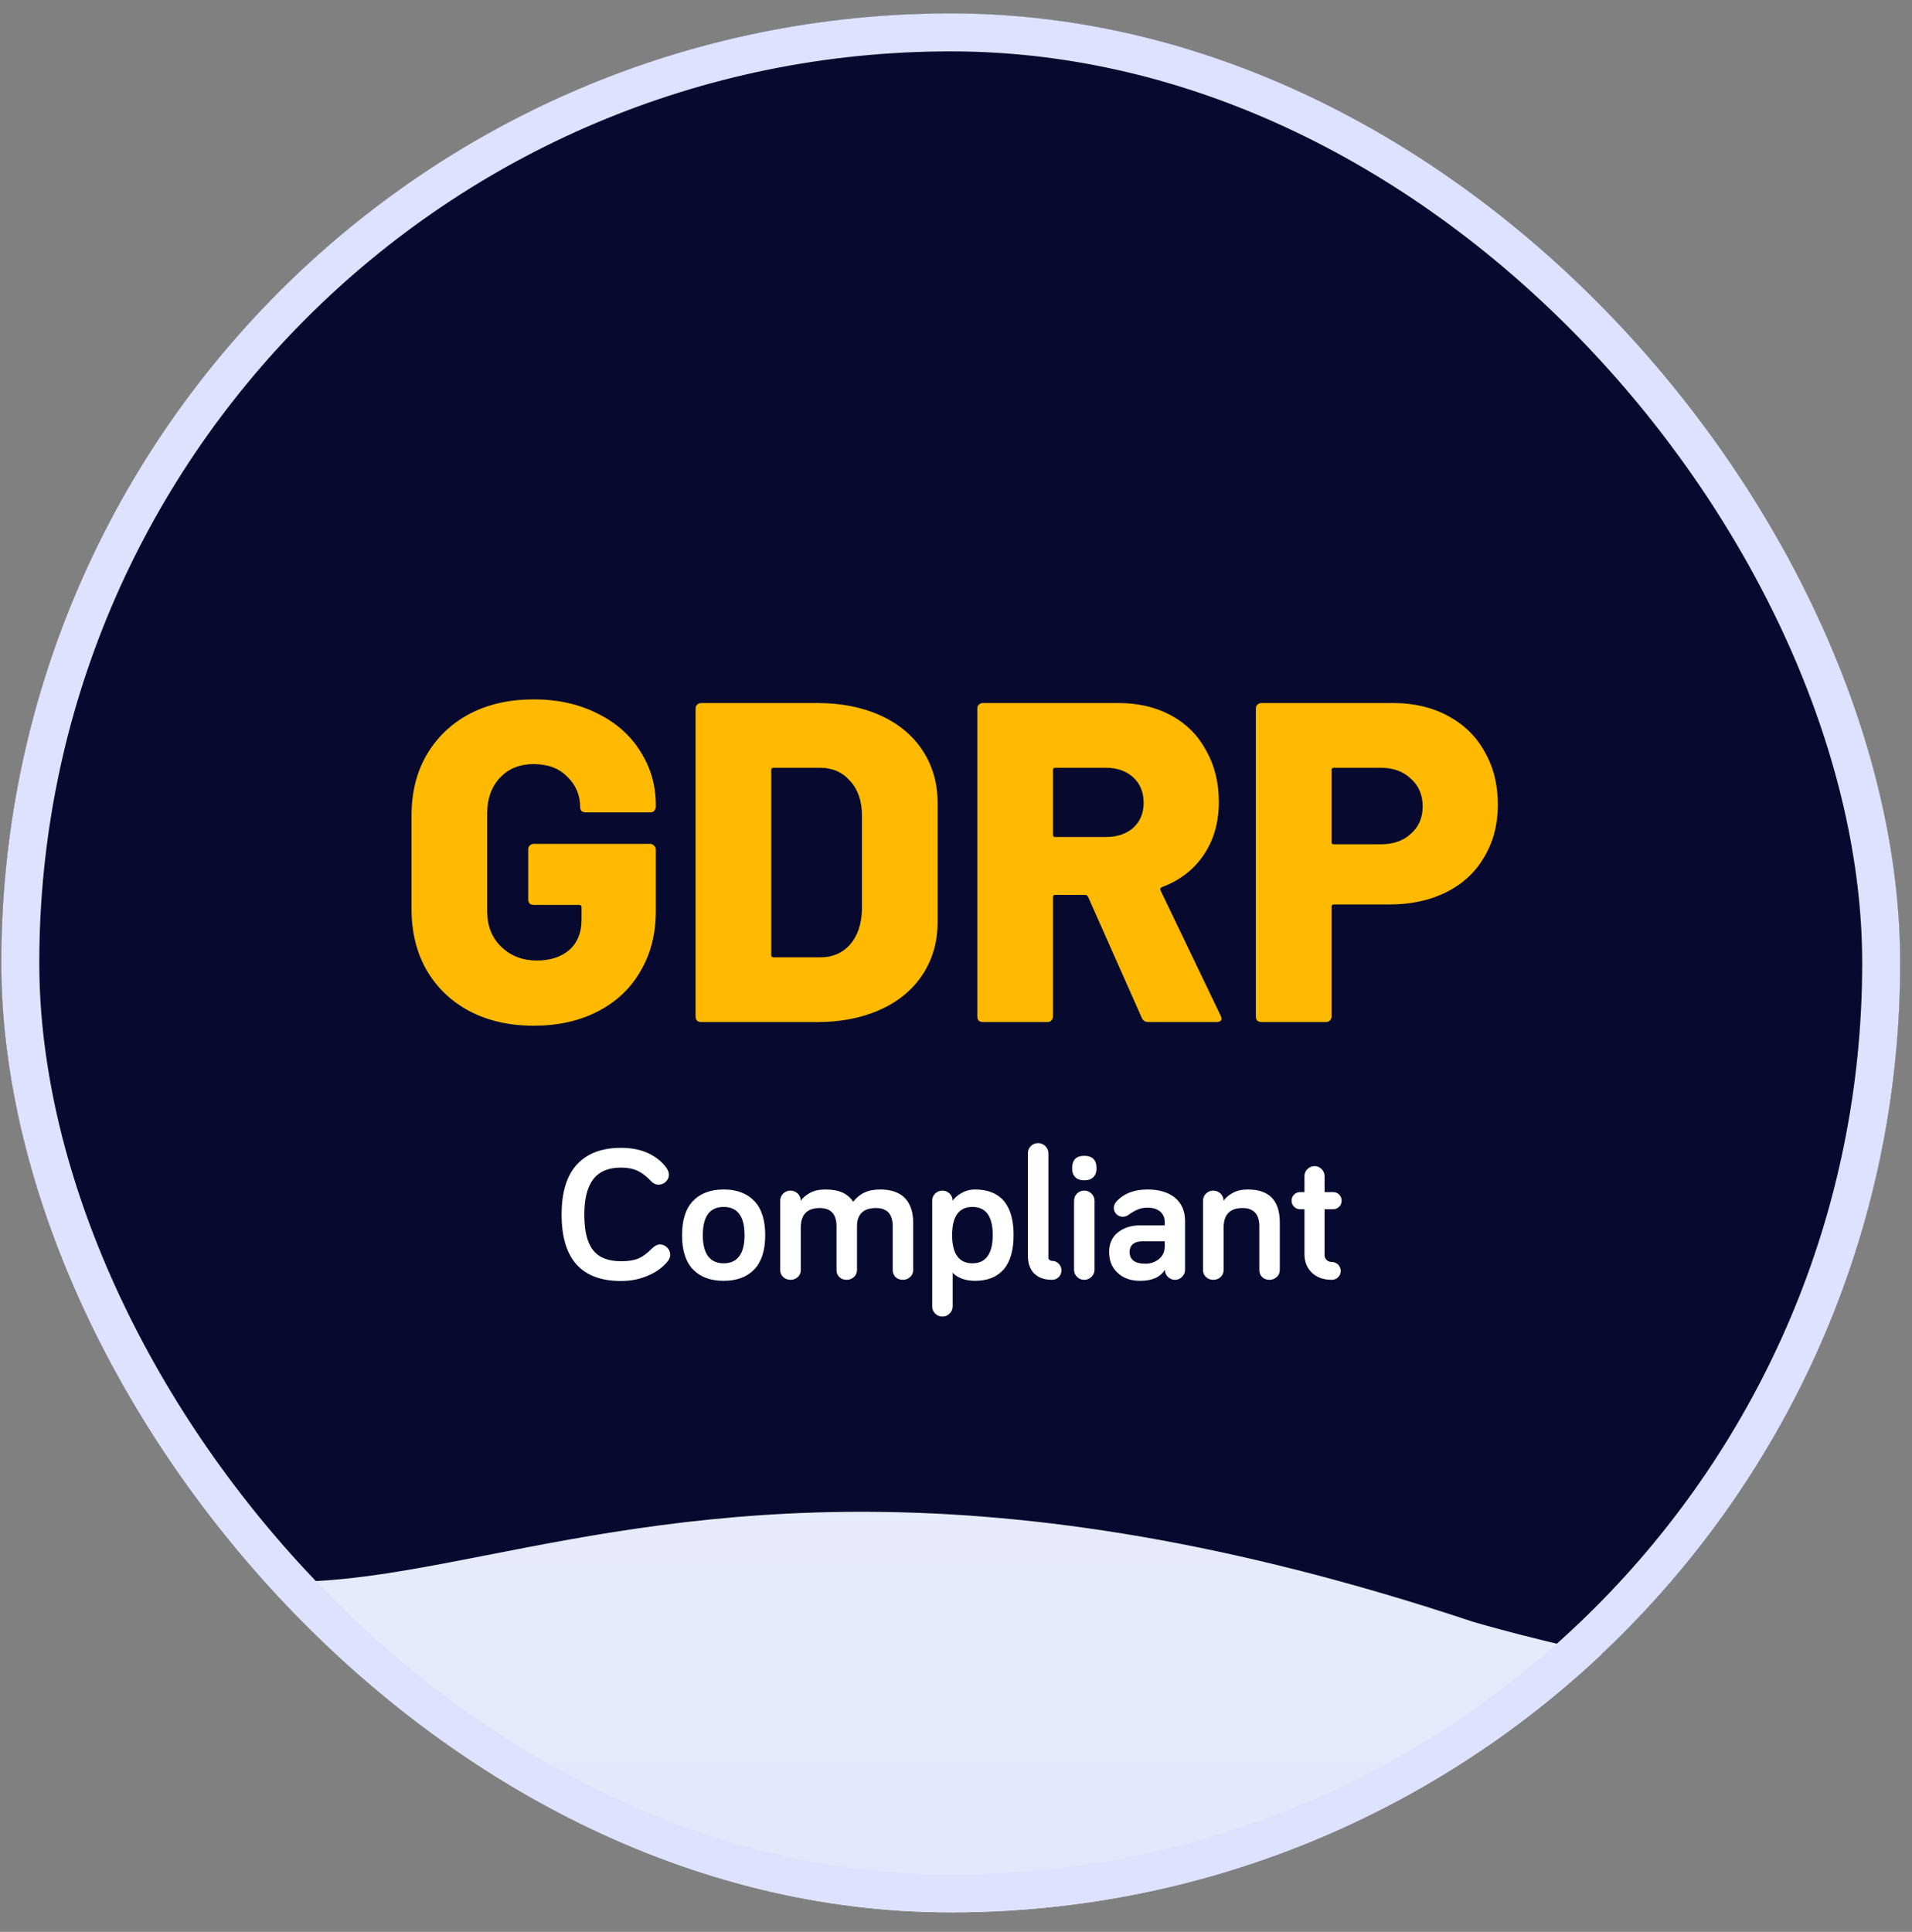
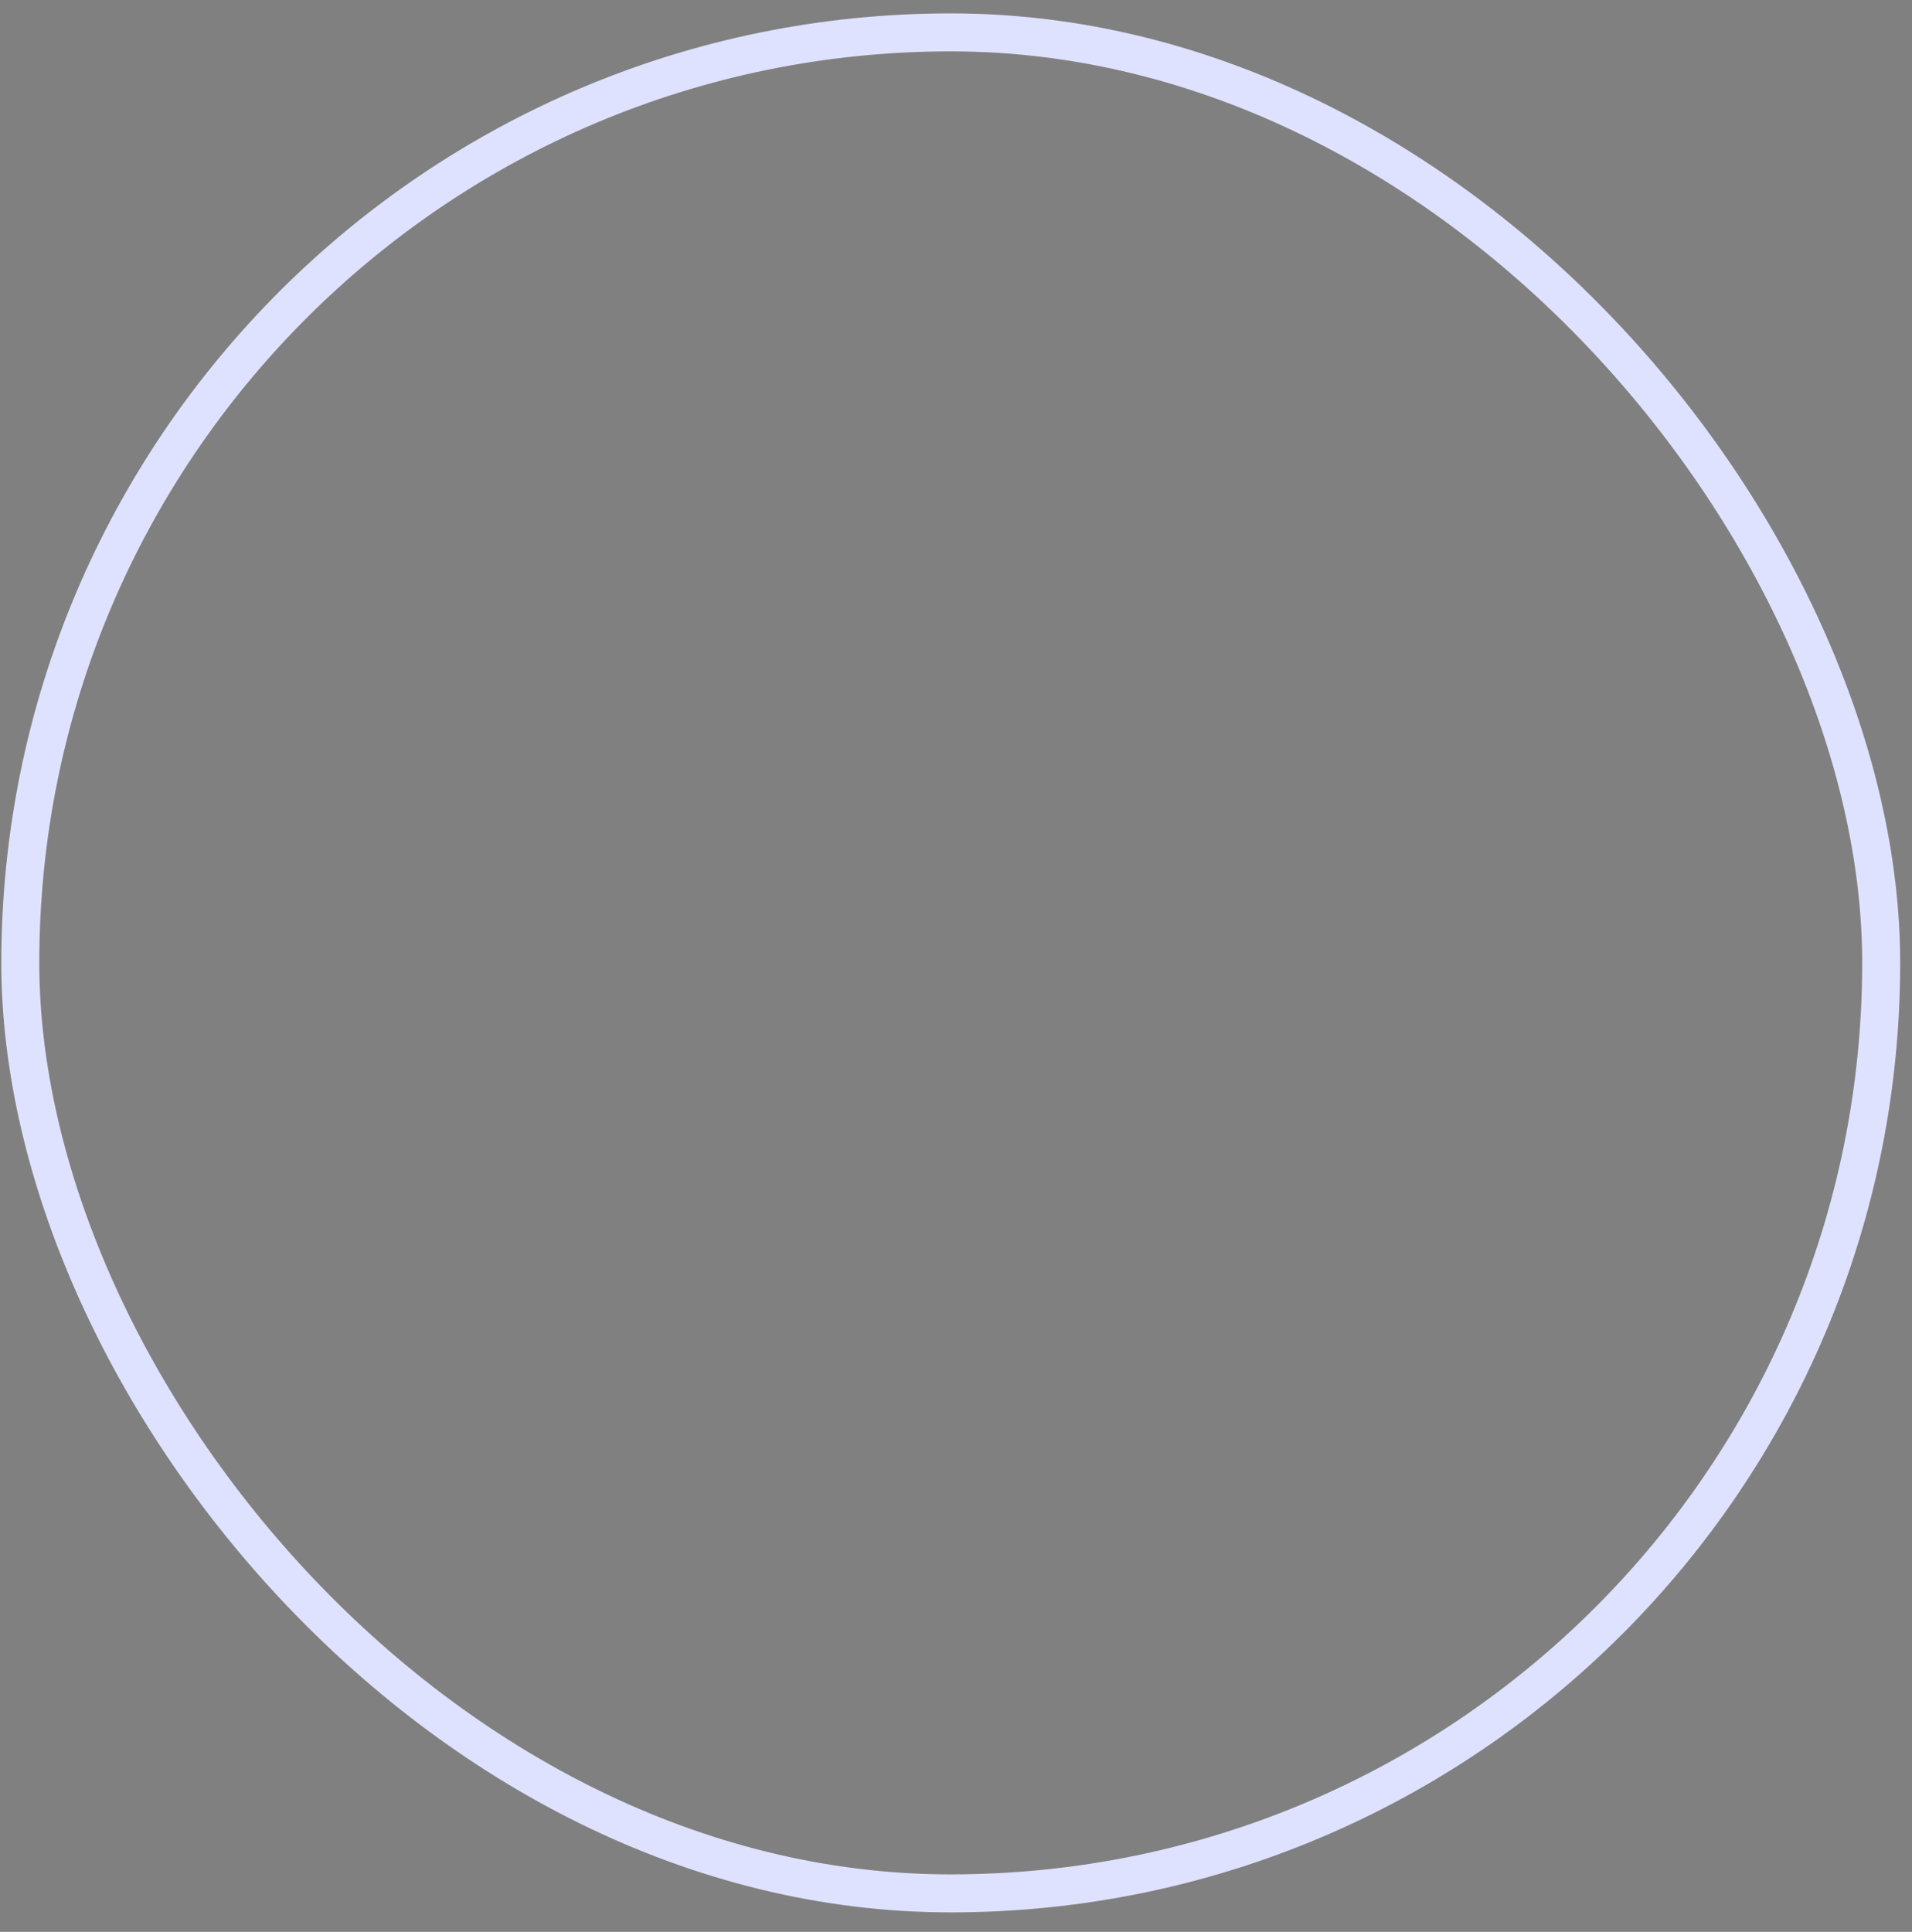
<svg xmlns="http://www.w3.org/2000/svg" width="97" height="98" viewBox="0 0 97 98" fill="none">
  <rect x="0" y="0" width="97" height="98" fill="#808080" stroke="none" />
  <g clip-path="url(#clip0_2092_9403)">
-     <rect x="0.067" y="0.68" width="96.333" height="96.333" rx="48.167" fill="url(#paint0_linear_2092_9403)" />
-     <path d="M100.326 86.107C88.617 86.406 74.733 82.274 74.733 82.274C49.836 73.975 35.265 76.825 24.762 78.88C21.86 79.447 19.268 79.954 16.855 80.149C11.908 80.547 4.569 80.347 -3.773 77.484C-7.163 60.622 -9.053 41.863 -9.053 22.097C-9.053 -51.343 17.04 -110.879 49.228 -110.879C81.416 -110.879 107.51 -51.343 107.51 22.097C107.51 45.302 104.905 67.118 100.326 86.107Z" fill="#070A2E" />
    <path d="M27.074 52.033C25.841 52.033 24.754 51.786 23.814 51.293C22.889 50.8 22.165 50.106 21.641 49.212C21.132 48.318 20.878 47.285 20.878 46.114V41.374C20.878 40.203 21.132 39.178 21.641 38.299C22.165 37.405 22.889 36.712 23.814 36.218C24.754 35.725 25.841 35.479 27.074 35.479C28.292 35.479 29.371 35.718 30.311 36.195C31.251 36.658 31.976 37.297 32.484 38.114C33.008 38.931 33.27 39.833 33.27 40.819V40.935C33.27 41.012 33.239 41.081 33.178 41.143C33.132 41.189 33.07 41.212 32.993 41.212H29.71C29.633 41.212 29.563 41.189 29.502 41.143C29.456 41.081 29.432 41.012 29.432 40.935C29.432 40.334 29.217 39.825 28.785 39.409C28.369 38.977 27.799 38.762 27.074 38.762C26.365 38.762 25.795 38.993 25.363 39.455C24.932 39.918 24.716 40.519 24.716 41.259V46.23C24.716 46.969 24.955 47.571 25.433 48.033C25.91 48.495 26.512 48.727 27.236 48.727C27.914 48.727 28.461 48.549 28.878 48.195C29.294 47.825 29.502 47.316 29.502 46.669V46.021C29.502 45.944 29.463 45.906 29.386 45.906H27.074C26.997 45.906 26.928 45.883 26.866 45.837C26.82 45.775 26.797 45.705 26.797 45.628V43.085C26.797 43.008 26.82 42.947 26.866 42.9C26.928 42.839 26.997 42.808 27.074 42.808H32.993C33.07 42.808 33.132 42.839 33.178 42.9C33.239 42.947 33.27 43.008 33.27 43.085V46.23C33.27 47.386 33.008 48.403 32.484 49.281C31.976 50.16 31.251 50.838 30.311 51.316C29.386 51.794 28.307 52.033 27.074 52.033ZM35.566 51.848C35.489 51.848 35.42 51.825 35.358 51.778C35.312 51.717 35.289 51.647 35.289 51.57V35.941C35.289 35.864 35.312 35.802 35.358 35.756C35.42 35.694 35.489 35.664 35.566 35.664H41.462C42.664 35.664 43.728 35.872 44.652 36.288C45.577 36.704 46.294 37.297 46.803 38.068C47.311 38.839 47.566 39.725 47.566 40.727V46.784C47.566 47.786 47.311 48.672 46.803 49.443C46.294 50.214 45.577 50.807 44.652 51.223C43.728 51.64 42.664 51.848 41.462 51.848H35.566ZM39.127 48.449C39.127 48.526 39.165 48.565 39.242 48.565H41.624C42.24 48.565 42.741 48.349 43.126 47.917C43.512 47.47 43.712 46.877 43.728 46.137V41.374C43.728 40.635 43.527 40.049 43.126 39.617C42.741 39.17 42.233 38.947 41.6 38.947H39.242C39.165 38.947 39.127 38.985 39.127 39.062V48.449ZM58.251 51.848C58.097 51.848 57.989 51.778 57.927 51.64L55.199 45.49C55.168 45.428 55.122 45.397 55.06 45.397H53.534C53.457 45.397 53.419 45.436 53.419 45.513V51.57C53.419 51.647 53.388 51.717 53.326 51.778C53.28 51.825 53.218 51.848 53.141 51.848H49.858C49.781 51.848 49.712 51.825 49.65 51.778C49.604 51.717 49.581 51.647 49.581 51.57V35.941C49.581 35.864 49.604 35.802 49.65 35.756C49.712 35.694 49.781 35.664 49.858 35.664H56.725C57.742 35.664 58.636 35.872 59.407 36.288C60.177 36.704 60.771 37.297 61.187 38.068C61.618 38.823 61.834 39.694 61.834 40.681C61.834 41.713 61.58 42.607 61.071 43.363C60.563 44.118 59.854 44.665 58.944 45.004C58.867 45.035 58.844 45.089 58.875 45.166L61.927 51.524C61.958 51.586 61.973 51.632 61.973 51.663C61.973 51.786 61.888 51.848 61.719 51.848H58.251ZM53.534 38.947C53.457 38.947 53.419 38.985 53.419 39.062V42.345C53.419 42.422 53.457 42.461 53.534 42.461H56.101C56.671 42.461 57.133 42.307 57.488 41.998C57.842 41.675 58.02 41.251 58.02 40.727C58.02 40.188 57.842 39.756 57.488 39.432C57.133 39.108 56.671 38.947 56.101 38.947H53.534ZM70.672 35.664C71.72 35.664 72.645 35.879 73.447 36.311C74.263 36.743 74.888 37.351 75.319 38.138C75.766 38.908 75.99 39.802 75.99 40.819C75.99 41.821 75.758 42.708 75.296 43.478C74.849 44.249 74.21 44.842 73.377 45.258C72.545 45.675 71.582 45.883 70.487 45.883H67.666C67.589 45.883 67.551 45.921 67.551 45.998V51.57C67.551 51.647 67.52 51.717 67.458 51.778C67.412 51.825 67.35 51.848 67.273 51.848H63.99C63.913 51.848 63.844 51.825 63.782 51.778C63.736 51.717 63.713 51.647 63.713 51.57V35.941C63.713 35.864 63.736 35.802 63.782 35.756C63.844 35.694 63.913 35.664 63.99 35.664H70.672ZM70.048 42.831C70.68 42.831 71.189 42.654 71.574 42.299C71.975 41.945 72.175 41.482 72.175 40.912C72.175 40.326 71.975 39.856 71.574 39.502C71.189 39.132 70.68 38.947 70.048 38.947H67.666C67.589 38.947 67.551 38.985 67.551 39.062V42.715C67.551 42.792 67.589 42.831 67.666 42.831H70.048Z" fill="#FFBA00" />
    <path d="M28.492 61.611C28.492 60.487 28.75 59.641 29.268 59.076C29.785 58.512 30.528 58.229 31.507 58.229C32.057 58.229 32.527 58.328 32.918 58.516C33.308 58.705 33.609 58.959 33.826 59.269C33.896 59.382 33.934 59.49 33.934 59.589C33.934 59.73 33.882 59.847 33.779 59.946C33.675 60.05 33.553 60.097 33.412 60.097C33.266 60.097 33.134 60.036 33.017 59.904C32.805 59.678 32.584 59.509 32.353 59.396C32.123 59.288 31.841 59.231 31.507 59.231C30.867 59.231 30.397 59.429 30.096 59.824C29.794 60.219 29.644 60.812 29.644 61.611C29.644 62.449 29.79 63.051 30.091 63.422C30.387 63.799 30.858 63.982 31.507 63.982C31.86 63.982 32.151 63.94 32.377 63.846C32.603 63.752 32.828 63.587 33.064 63.347C33.205 63.206 33.346 63.131 33.478 63.131C33.619 63.131 33.741 63.182 33.844 63.286C33.948 63.389 34 63.512 34 63.653C34 63.761 33.967 63.855 33.906 63.94C33.67 64.255 33.337 64.509 32.908 64.697C32.476 64.89 32.01 64.984 31.507 64.984C29.494 64.984 28.492 63.86 28.492 61.611ZM34.602 62.66C34.602 61.889 34.785 61.31 35.157 60.925C35.524 60.539 36.046 60.341 36.714 60.341C37.382 60.341 37.899 60.539 38.266 60.925C38.633 61.31 38.821 61.889 38.821 62.66C38.821 63.432 38.633 64.01 38.266 64.396C37.894 64.782 37.377 64.975 36.714 64.975C36.046 64.975 35.528 64.782 35.157 64.396C34.785 64.01 34.602 63.432 34.602 62.66ZM35.655 62.66C35.655 63.131 35.745 63.488 35.924 63.728C36.102 63.968 36.366 64.086 36.714 64.086C37.062 64.086 37.325 63.968 37.504 63.728C37.683 63.488 37.772 63.131 37.772 62.66C37.772 61.706 37.419 61.226 36.714 61.226C36.008 61.226 35.655 61.706 35.655 62.66ZM39.583 64.424V60.915C39.583 60.774 39.63 60.652 39.734 60.548C39.837 60.45 39.959 60.398 40.105 60.398C40.246 60.398 40.369 60.45 40.472 60.548C40.576 60.652 40.627 60.774 40.627 60.915C40.731 60.755 40.891 60.624 41.098 60.511C41.305 60.398 41.559 60.341 41.86 60.341C42.231 60.341 42.528 60.398 42.753 60.501C42.979 60.61 43.153 60.765 43.285 60.967C43.445 60.76 43.633 60.6 43.854 60.497C44.071 60.393 44.343 60.341 44.663 60.341C44.917 60.341 45.138 60.374 45.336 60.435C45.533 60.501 45.693 60.586 45.816 60.69C45.938 60.793 46.037 60.92 46.117 61.066C46.192 61.216 46.248 61.367 46.281 61.517C46.309 61.673 46.328 61.837 46.328 62.016V64.424C46.328 64.565 46.277 64.688 46.173 64.782C46.07 64.876 45.947 64.923 45.806 64.923C45.651 64.923 45.524 64.876 45.43 64.782C45.336 64.688 45.289 64.57 45.289 64.424V62.209C45.289 61.593 45.007 61.282 44.442 61.282C44.108 61.282 43.864 61.367 43.708 61.527C43.553 61.691 43.478 61.917 43.478 62.199V64.424C43.478 64.565 43.426 64.688 43.323 64.782C43.219 64.876 43.097 64.923 42.956 64.923C42.8 64.923 42.673 64.876 42.579 64.782C42.485 64.688 42.438 64.57 42.438 64.424V62.209C42.438 61.593 42.151 61.282 41.587 61.282C40.947 61.282 40.627 61.616 40.627 62.275V64.424C40.627 64.57 40.576 64.688 40.477 64.782C40.373 64.876 40.251 64.923 40.105 64.923C39.955 64.923 39.832 64.876 39.734 64.782C39.63 64.688 39.583 64.57 39.583 64.424ZM47.293 66.263V60.915C47.293 60.774 47.34 60.652 47.443 60.548C47.542 60.45 47.664 60.398 47.81 60.398C47.951 60.398 48.073 60.45 48.177 60.548C48.28 60.652 48.332 60.774 48.332 60.915C48.417 60.774 48.563 60.647 48.774 60.525C48.986 60.403 49.216 60.341 49.466 60.341C50.105 60.341 50.59 60.534 50.924 60.915C51.253 61.301 51.422 61.88 51.422 62.651C51.422 63.427 51.253 64.01 50.919 64.396C50.581 64.782 50.096 64.975 49.466 64.975C49.226 64.975 49.005 64.942 48.807 64.867C48.605 64.791 48.445 64.692 48.332 64.561V66.263C48.332 66.409 48.28 66.532 48.177 66.635C48.073 66.739 47.951 66.786 47.81 66.786C47.664 66.786 47.542 66.739 47.443 66.635C47.34 66.532 47.293 66.409 47.293 66.263ZM48.304 62.66C48.304 63.131 48.389 63.488 48.563 63.728C48.737 63.968 48.995 64.086 49.334 64.086C49.673 64.086 49.927 63.968 50.101 63.728C50.275 63.488 50.364 63.131 50.364 62.66C50.364 61.706 50.021 61.226 49.334 61.226C48.647 61.226 48.304 61.706 48.304 62.66ZM52.147 63.691V58.507C52.147 58.366 52.194 58.244 52.297 58.14C52.396 58.041 52.519 57.99 52.664 57.99C52.805 57.99 52.928 58.041 53.031 58.14C53.135 58.244 53.186 58.366 53.186 58.507V63.789C53.186 63.846 53.205 63.888 53.248 63.916C53.285 63.949 53.328 63.963 53.37 63.963C53.502 63.963 53.614 64.01 53.709 64.105C53.803 64.198 53.85 64.311 53.85 64.443C53.85 64.579 53.803 64.692 53.709 64.787C53.614 64.881 53.502 64.923 53.37 64.923C52.984 64.923 52.688 64.819 52.471 64.608C52.255 64.396 52.147 64.09 52.147 63.691ZM54.391 59.269C54.391 58.846 54.593 58.634 55.007 58.634C55.421 58.634 55.632 58.846 55.632 59.269C55.632 59.462 55.576 59.612 55.468 59.716C55.36 59.824 55.204 59.876 55.007 59.876C54.809 59.876 54.654 59.824 54.55 59.716C54.442 59.608 54.391 59.457 54.391 59.269ZM54.489 64.406V60.915C54.489 60.774 54.536 60.652 54.64 60.548C54.739 60.45 54.861 60.398 55.007 60.398C55.148 60.398 55.27 60.45 55.374 60.548C55.477 60.652 55.529 60.774 55.529 60.915V64.406C55.529 64.551 55.477 64.674 55.374 64.772C55.27 64.876 55.148 64.923 55.007 64.923C54.861 64.923 54.739 64.876 54.64 64.772C54.536 64.674 54.489 64.551 54.489 64.406ZM56.267 63.517C56.267 63.093 56.413 62.759 56.714 62.519C57.015 62.284 57.387 62.162 57.829 62.162H59.09V61.988C59.09 61.771 59.01 61.593 58.859 61.461C58.704 61.329 58.488 61.263 58.215 61.263C58.027 61.263 57.857 61.296 57.707 61.362C57.556 61.428 57.401 61.517 57.251 61.63C57.156 61.696 57.062 61.724 56.964 61.724C56.837 61.724 56.728 61.682 56.639 61.593C56.55 61.508 56.507 61.4 56.507 61.273C56.507 61.16 56.55 61.052 56.634 60.958C57.006 60.548 57.533 60.341 58.215 60.341C58.812 60.341 59.278 60.483 59.617 60.765C59.95 61.047 60.12 61.442 60.12 61.95V64.415C60.12 64.556 60.068 64.674 59.969 64.772C59.866 64.876 59.748 64.923 59.612 64.923C59.471 64.923 59.353 64.876 59.25 64.772C59.146 64.674 59.099 64.556 59.099 64.415C58.864 64.791 58.445 64.975 57.838 64.975C57.368 64.975 56.987 64.843 56.7 64.57C56.408 64.302 56.267 63.949 56.267 63.517ZM57.307 63.517C57.307 63.705 57.373 63.85 57.505 63.954C57.636 64.057 57.838 64.105 58.107 64.105C58.375 64.105 58.605 64.029 58.798 63.869C58.991 63.709 59.09 63.502 59.09 63.239V62.971H57.965C57.754 62.971 57.589 63.018 57.476 63.112C57.363 63.206 57.307 63.342 57.307 63.517ZM61.032 64.424V60.915C61.032 60.774 61.079 60.652 61.183 60.548C61.286 60.45 61.409 60.398 61.554 60.398C61.696 60.398 61.818 60.45 61.921 60.548C62.025 60.652 62.077 60.774 62.077 60.915C62.18 60.755 62.34 60.624 62.547 60.511C62.754 60.398 63.008 60.341 63.309 60.341C64.386 60.341 64.927 60.901 64.927 62.016V64.424C64.927 64.565 64.875 64.688 64.772 64.782C64.668 64.876 64.546 64.923 64.405 64.923C64.25 64.923 64.123 64.876 64.029 64.782C63.934 64.688 63.888 64.57 63.888 64.424V62.209C63.888 61.593 63.601 61.282 63.036 61.282C62.396 61.282 62.077 61.616 62.077 62.275V64.424C62.077 64.57 62.025 64.688 61.926 64.782C61.822 64.876 61.7 64.923 61.554 64.923C61.404 64.923 61.282 64.876 61.183 64.782C61.079 64.688 61.032 64.57 61.032 64.424ZM65.524 60.906C65.524 60.788 65.567 60.685 65.651 60.6C65.736 60.516 65.835 60.473 65.957 60.473H66.178V59.664C66.178 59.528 66.225 59.41 66.329 59.307C66.432 59.208 66.55 59.156 66.691 59.156C66.827 59.156 66.945 59.208 67.048 59.307C67.147 59.41 67.199 59.528 67.199 59.664V60.473H67.632C67.749 60.473 67.853 60.516 67.938 60.6C68.022 60.685 68.064 60.788 68.064 60.906C68.064 61.028 68.022 61.132 67.938 61.216C67.853 61.301 67.749 61.343 67.632 61.343H67.199V63.672C67.199 63.775 67.237 63.86 67.312 63.926C67.387 63.992 67.472 64.02 67.566 64.02C67.688 64.02 67.796 64.067 67.886 64.151C67.97 64.241 68.017 64.349 68.017 64.471C68.017 64.598 67.97 64.707 67.886 64.791C67.796 64.881 67.688 64.923 67.566 64.923C67.142 64.923 66.804 64.805 66.555 64.561C66.3 64.316 66.178 64.001 66.178 63.615V61.343H65.957C65.835 61.343 65.736 61.301 65.651 61.216C65.567 61.132 65.524 61.028 65.524 60.906Z" fill="white" />
  </g>
  <rect x="1.03" y="1.643" width="94.407" height="94.407" rx="47.203" stroke="#DFE2FF" stroke-width="1.927" />
  <defs>
    <linearGradient id="paint0_linear_2092_9403" x1="48.233" y1="0.68" x2="48.233" y2="97.013" gradientUnits="userSpaceOnUse">
      <stop stop-color="#F7F8FE" />
      <stop offset="1" stop-color="#E4E7FC" />
    </linearGradient>
    <clipPath id="clip0_2092_9403">
-       <rect x="0.067" y="0.68" width="96.333" height="96.333" rx="48.167" fill="white" />
-     </clipPath>
+       </clipPath>
  </defs>
</svg>